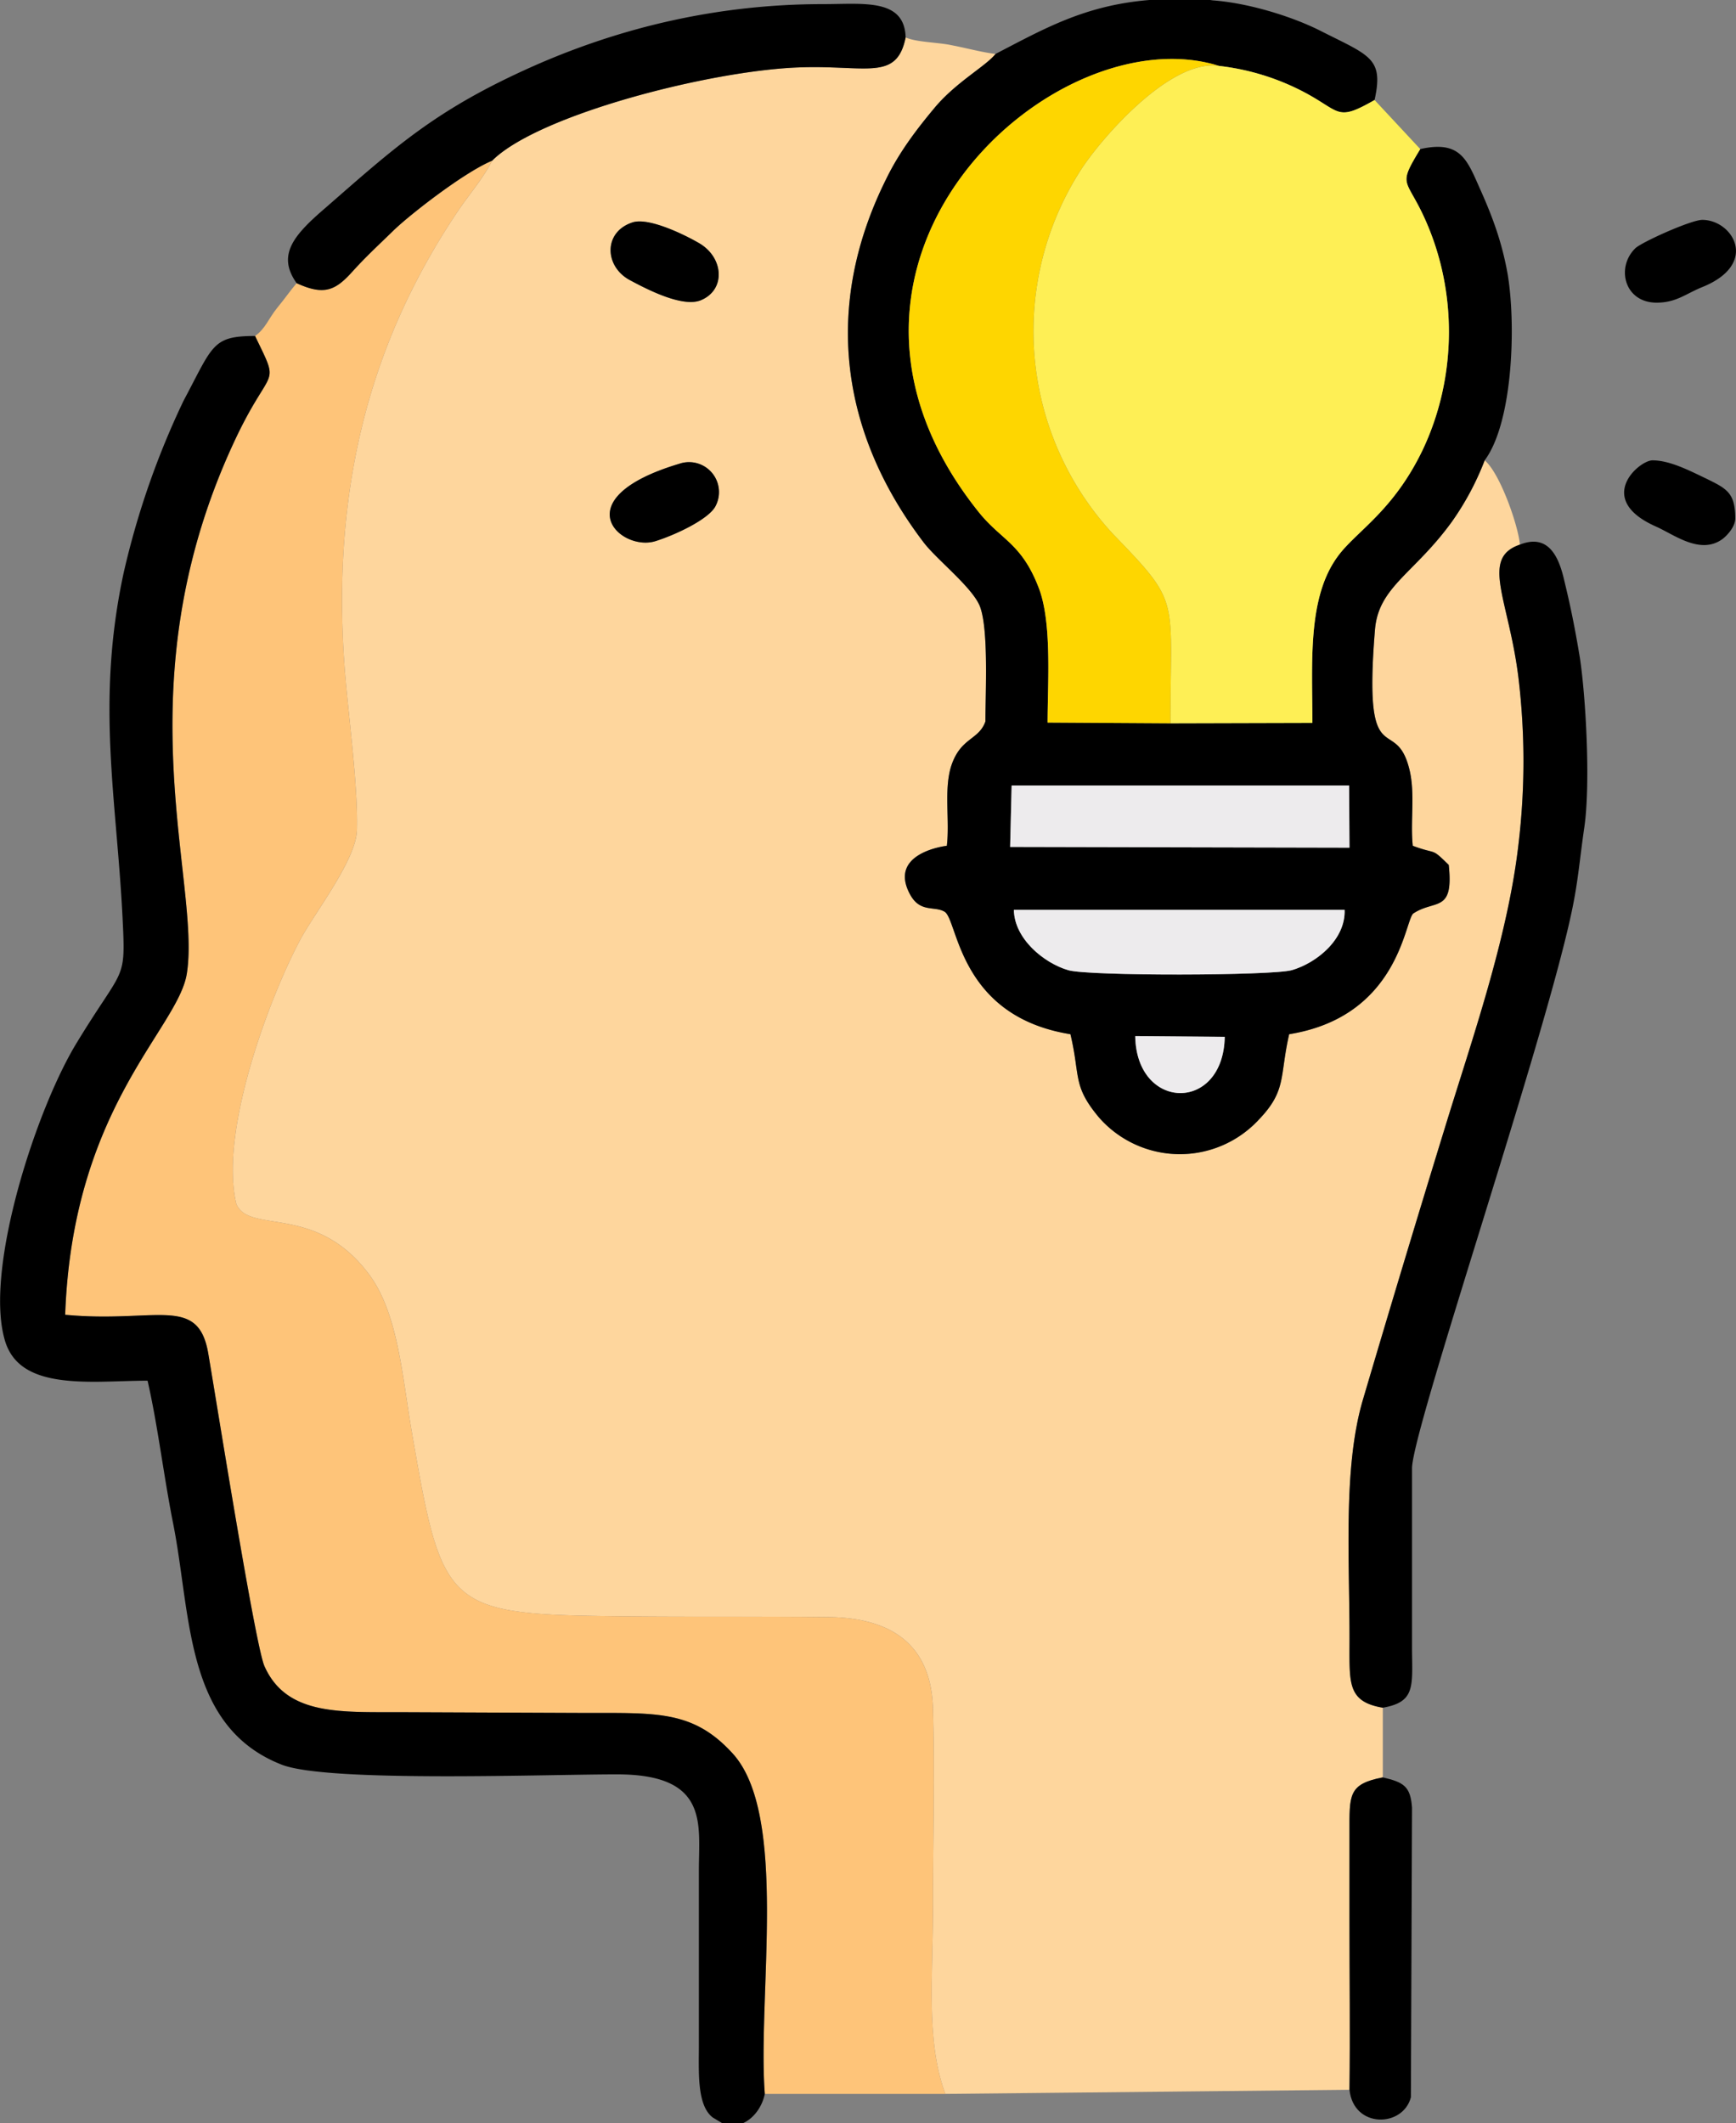
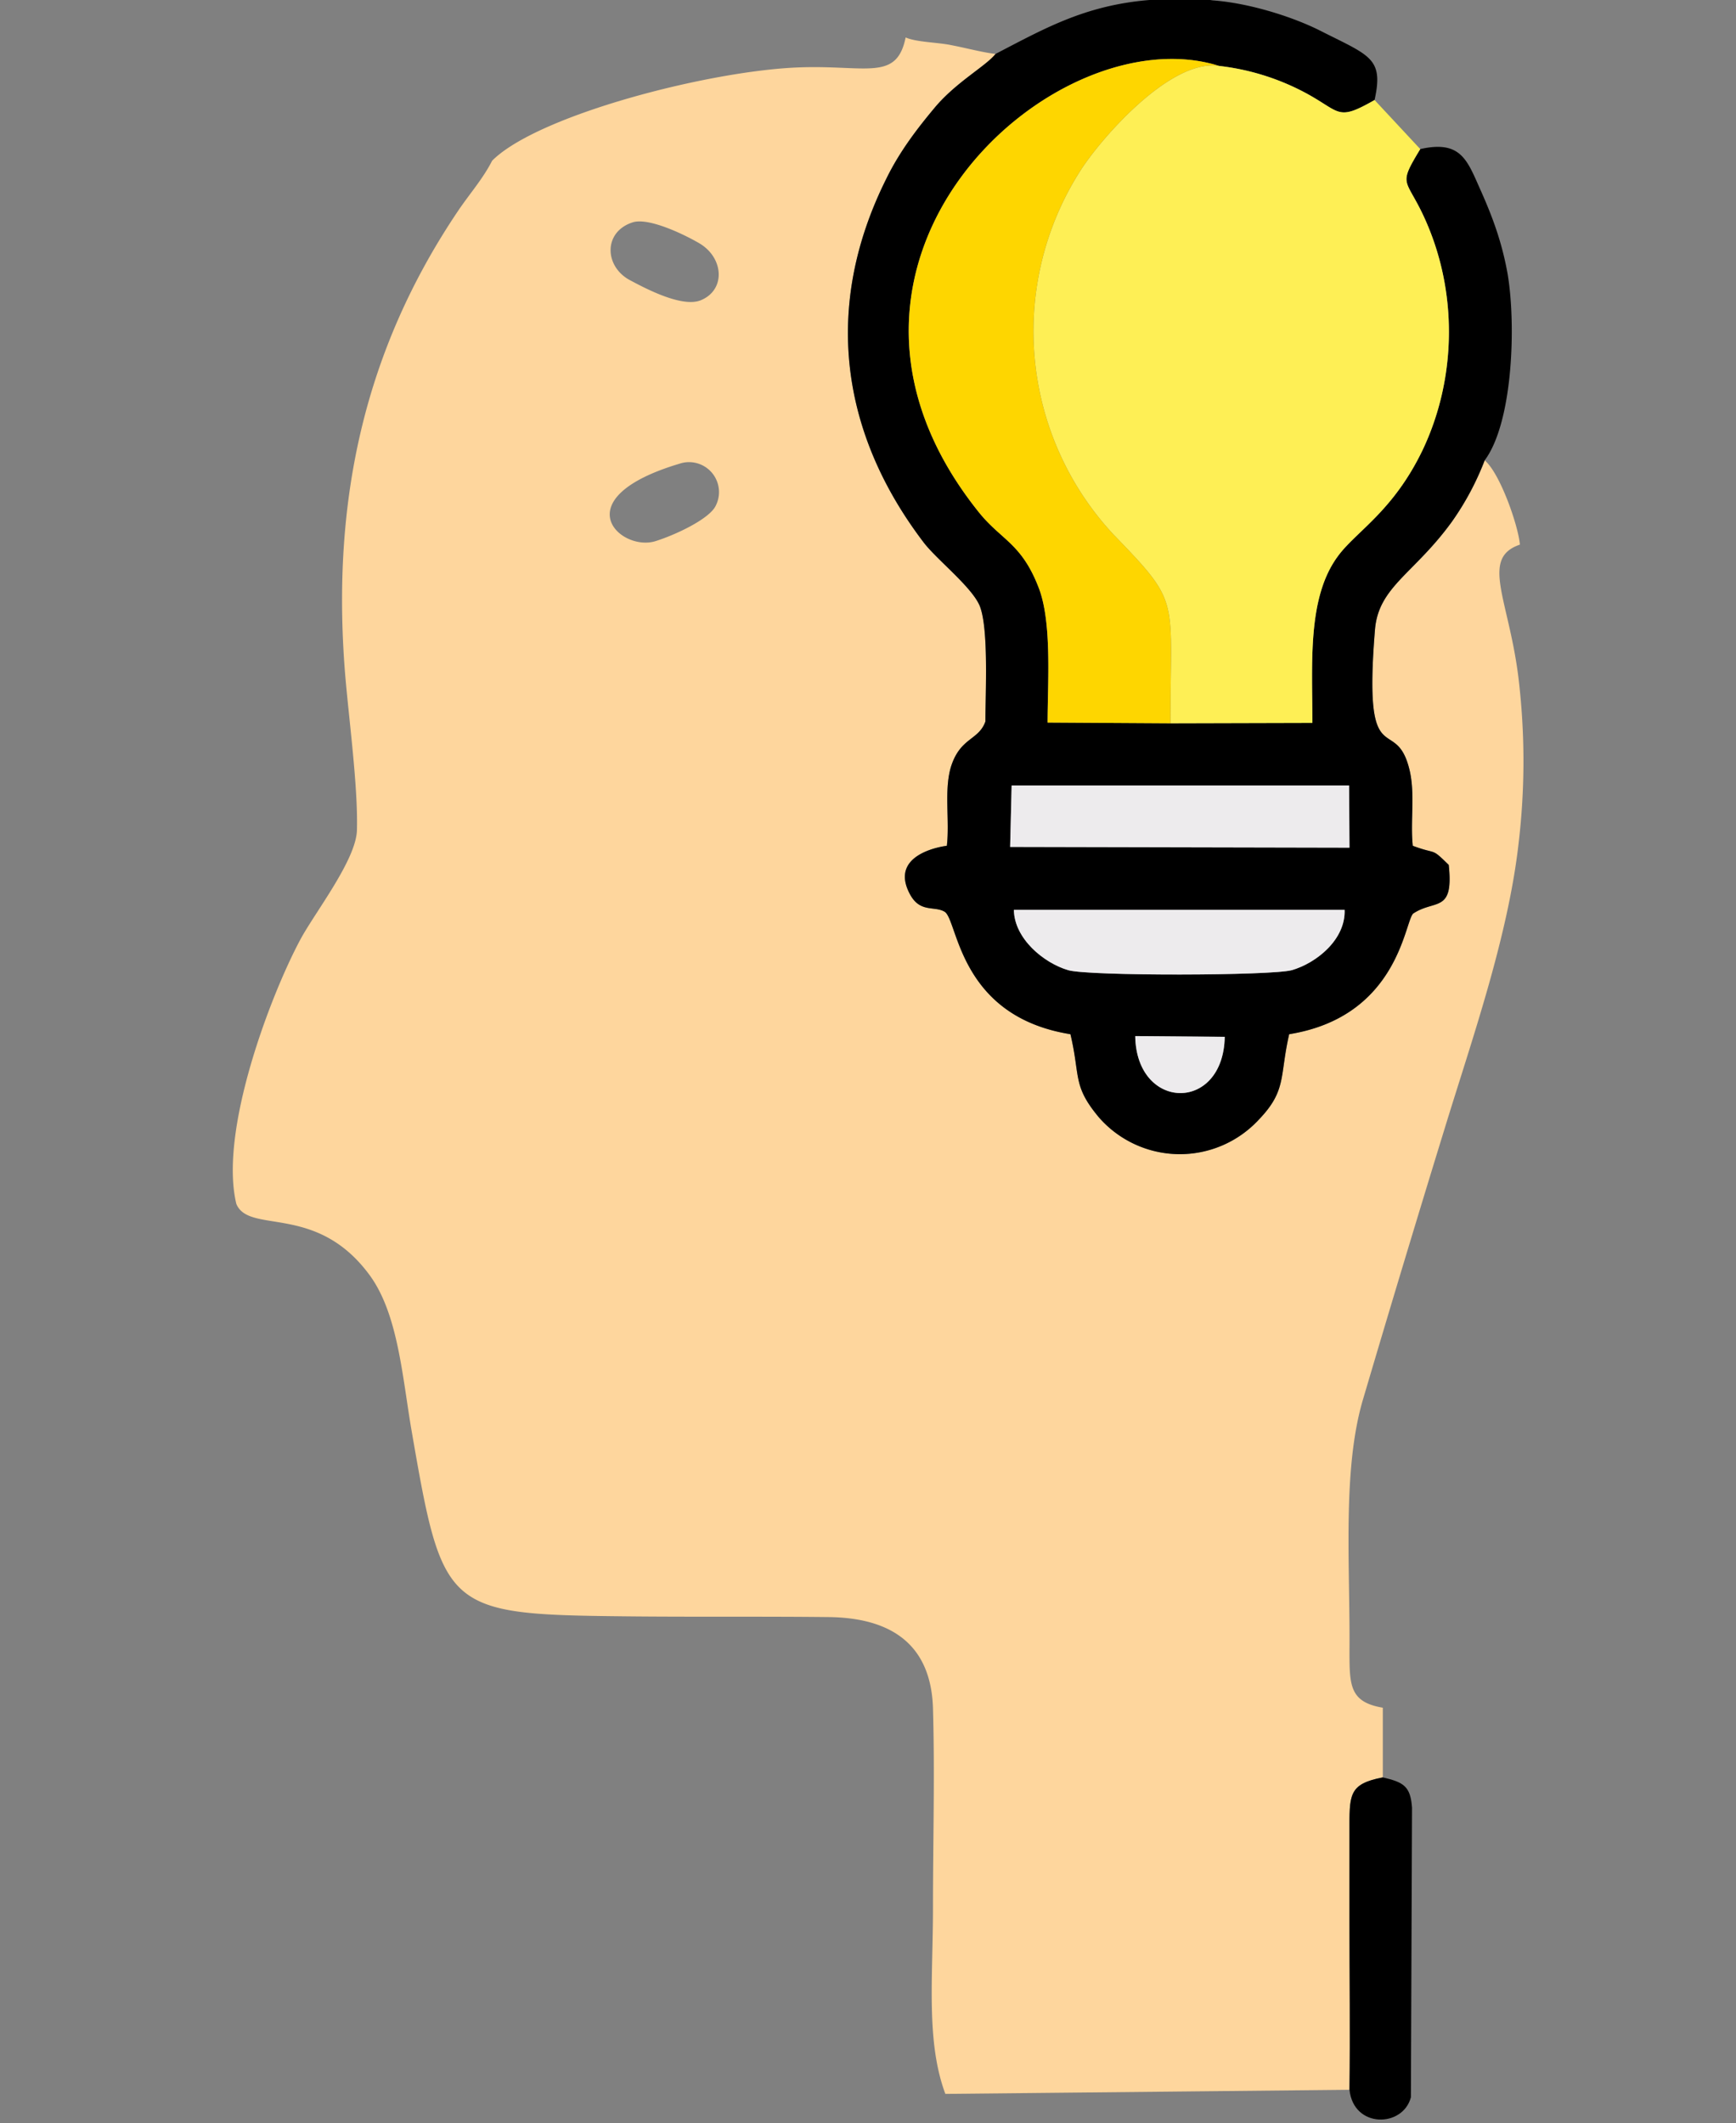
<svg xmlns="http://www.w3.org/2000/svg" xml:space="preserve" style="shape-rendering:geometricPrecision;text-rendering:geometricPrecision;image-rendering:optimizeQuality;fill-rule:evenodd;clip-rule:evenodd" viewBox="0 0 46.35 56.68">
  <rect x="0" y="0" width="46.35" height="56.68" fill="#808080" stroke="none" />
  <defs>
    <style>.fil2{fill:#000}.fil5{fill:#edebed}</style>
  </defs>
  <g id="Warstwa_x0020_1">
    <g id="_1701854358864">
      <path d="M18.14 12.38a.8.8 0 0 1 .97 1.12c-.17.36-1.1.79-1.62.95-.94.28-2.46-1.14.65-2.07zm-1.26-6.44c.43-.15 1.41.33 1.8.56.65.39.7 1.25.02 1.52-.5.19-1.45-.31-1.88-.54-.68-.36-.72-1.28.06-1.54zm-3.74-1.65c-.25.49-.6.88-.91 1.34-2.5 3.71-3.38 7.73-3.02 12.31.1 1.23.35 3.04.32 4.21-.01.8-1.14 2.23-1.52 2.95-.78 1.46-2.17 5.09-1.7 7.04.34.82 2.13-.03 3.55 1.89.77 1.04.88 2.72 1.13 4.17.83 4.8.89 4.9 5.68 4.95 1.8.02 3.61 0 5.42.02 1.73.01 2.77.75 2.82 2.44.05 1.74 0 3.56 0 5.31 0 1.88-.19 3.58.33 4.98l10.79-.11c.02-1.51 0-3.03 0-4.54v-2.32c0-1.01-.04-1.3.89-1.48v-1.86c-.89-.15-.89-.6-.89-1.53.02-2.26-.2-4.84.37-6.73a661.8 661.8 0 0 1 2.18-7.23c.71-2.32 1.67-5.04 1.96-7.54.18-1.49.18-2.99 0-4.48-.26-2.09-1.02-3.18.04-3.54-.04-.5-.53-1.91-.94-2.25a7.47 7.47 0 0 1-.87 1.63c-1.01 1.4-1.97 1.74-2.06 2.9-.32 3.93.55 2.21.92 3.72.16.65.02 1.38.09 2.04.67.25.47.03.96.51.14 1.3-.37.91-.95 1.3-.23.22-.4 2.75-3.31 3.22-.26 1.13-.06 1.5-.81 2.28a2.87 2.87 0 0 1-4.27-.06c-.71-.85-.49-1.08-.76-2.22-2.99-.48-3-3.05-3.36-3.27-.27-.16-.64.03-.91-.44-.64-1.14.97-1.32.97-1.32.08-.67-.08-1.48.11-2.11.25-.79.74-.7.92-1.21 0-.77.09-2.47-.15-3.08-.21-.51-1.15-1.24-1.5-1.7-2.23-2.93-2.69-6.31-1-9.7.36-.74.84-1.36 1.3-1.91.57-.68 1.37-1.11 1.62-1.43-.35-.04-.79-.16-1.16-.23-.36-.08-.95-.08-1.24-.21-.24 1.18-1.05.73-2.86.8-2.39.09-6.96 1.27-8.18 2.49z" style="fill:#fed69d" />
-       <path d="M7.92 7.56c-.18.21-.32.42-.52.66-.24.3-.31.55-.59.75.68 1.41.44.73-.5 2.7-3.11 6.55-.94 11.86-1.32 14.31-.22 1.48-3.05 3.55-3.25 9.12 2.42.23 3.55-.54 3.82 1.03.2 1.16 1.25 7.78 1.5 8.35.6 1.35 2.08 1.22 3.74 1.23l4.87.02c1.89 0 2.85-.06 3.89 1.08 1.5 1.64.66 6.5.86 9.09h4.82c-.52-1.4-.33-3.1-.33-4.98 0-1.75.05-3.57 0-5.31-.05-1.69-1.09-2.43-2.82-2.44-1.81-.02-3.62 0-5.42-.02-4.79-.05-4.85-.15-5.68-4.95-.25-1.45-.36-3.13-1.13-4.17-1.42-1.92-3.21-1.07-3.55-1.89-.47-1.95.92-5.58 1.7-7.04.38-.72 1.51-2.15 1.52-2.95.03-1.17-.22-2.98-.32-4.21-.36-4.58.52-8.6 3.02-12.31.31-.46.66-.85.91-1.34-.73.3-2.16 1.41-2.62 1.85-.44.43-.72.68-1.11 1.11-.45.5-.75.65-1.49.31z" style="fill:#fec479" />
      <path d="M32.7 27.68c-.04 2.03-2.36 1.98-2.39-.02l2.39.02zM30.69 0h1.62l.07.01c.96.07 2.11.43 2.85.8 1.34.68 1.72.73 1.47 1.86-1.03.59-.89.31-1.9-.22a6.44 6.44 0 0 0-2.25-.69C28.13.37 20.8 7.01 26.13 13.67c.61.76 1.15.83 1.61 2.04.35.93.23 2.53.23 3.58l3.28.02 3.79-.01c0-1.6-.14-3.34.68-4.45.48-.66 1.47-1.19 2.26-2.83.91-1.91.96-4.25.03-6.25-.48-1.03-.69-.8-.09-1.79 1.11-.25 1.26.32 1.63 1.14.31.7.55 1.35.7 2.18.23 1.34.15 3.97-.61 4.99a7.47 7.47 0 0 1-.87 1.63c-1.01 1.4-1.97 1.74-2.06 2.9-.32 3.93.55 2.21.92 3.72.16.65.02 1.38.09 2.04.67.25.47.03.96.51.14 1.3-.37.91-.95 1.3-.23.22-.4 2.75-3.31 3.22-.26 1.13-.06 1.5-.81 2.28a2.87 2.87 0 0 1-4.27-.06c-.71-.85-.49-1.08-.76-2.22-2.99-.48-3-3.05-3.36-3.27-.27-.16-.64.03-.91-.44-.64-1.14.97-1.32.97-1.32.08-.67-.08-1.48.11-2.11.25-.79.74-.7.92-1.21 0-.77.09-2.47-.15-3.08-.21-.51-1.15-1.24-1.5-1.7-2.23-2.93-2.69-6.31-1-9.7.36-.74.84-1.36 1.3-1.91.57-.68 1.37-1.11 1.62-1.43C27.89.76 28.97.14 30.69 0zm-2.17 25.9c-.65-.19-1.44-.84-1.45-1.61h8.83c.03.79-.75 1.42-1.41 1.61-.53.15-5.45.16-5.97 0zm-1.51-4.93h9.01l.01 1.66-9.06-.02.04-1.64z" class="fil2" />
      <path d="m31.25 19.31 3.79-.01c0-1.6-.14-3.34.68-4.45.48-.66 1.47-1.19 2.26-2.83.91-1.91.96-4.25.03-6.25-.48-1.03-.69-.8-.09-1.79L36.7 2.67c-1.03.59-.89.31-1.9-.22a6.44 6.44 0 0 0-2.25-.69c-1.31-.2-3.17 1.96-3.7 2.79a7.96 7.96 0 0 0 .88 9.72c1.81 1.87 1.52 1.64 1.52 5.04z" style="fill:#feef55" />
-       <path d="M20.42 55.9c-.2-2.59.64-7.45-.86-9.09-1.04-1.14-2-1.08-3.89-1.08l-4.87-.02c-1.66-.01-3.14.12-3.74-1.23-.25-.57-1.3-7.19-1.5-8.35-.27-1.57-1.4-.8-3.82-1.03.2-5.57 3.03-7.64 3.25-9.12.38-2.45-1.79-7.76 1.32-14.31.94-1.97 1.18-1.29.5-2.7-1.15 0-1.12.25-1.91 1.73a21.95 21.95 0 0 0-1.6 4.6c-.74 3.44-.19 6.01-.03 9.16.09 1.8.05 1.28-1.24 3.41C.96 29.64-.39 33.81.11 35.71c.16.65.63.97 1.34 1.1.76.14 1.67.05 2.49.05.28 1.23.43 2.55.69 3.85.48 2.45.31 5.39 2.89 6.4 1.24.49 7.24.25 9.04.26 2.37.03 2.1 1.34 2.1 2.55v4.65c0 .74-.06 1.63.37 1.96l.25.15h.56c.29-.13.51-.44.58-.78z" class="fil2" />
      <path d="M31.25 19.31c0-3.4.29-3.17-1.52-5.04a7.96 7.96 0 0 1-.88-9.72c.53-.83 2.39-2.99 3.7-2.79C28.13.37 20.8 7.01 26.13 13.67c.61.76 1.15.83 1.61 2.04.35.93.23 2.53.23 3.58l3.28.02z" style="fill:#fed600" />
-       <path d="M40.58 14.54c-1.06.36-.3 1.45-.04 3.54.18 1.49.18 2.99 0 4.48-.29 2.5-1.25 5.22-1.96 7.54a661.8 661.8 0 0 0-2.18 7.23c-.57 1.89-.35 4.47-.37 6.73 0 .93 0 1.38.89 1.53.86-.15.79-.55.78-1.53v-4.88c.05-1.16 3.61-11.59 4.29-14.97.15-.74.19-1.3.31-2.12.17-1.17.04-3.5-.12-4.54-.13-.78-.24-1.33-.41-2.03-.13-.58-.39-1.3-1.19-.98zM7.92 7.56c.74.34 1.04.19 1.49-.31.39-.43.67-.68 1.11-1.11.46-.44 1.89-1.55 2.62-1.85 1.22-1.22 5.79-2.4 8.18-2.49 1.81-.07 2.62.38 2.86-.8-.03-1.05-1.12-.89-2.2-.89-2.79 0-5.38.61-7.75 1.66-2.58 1.15-3.64 2.12-5.53 3.77-.85.73-1.32 1.26-.78 2.02z" class="fil2" />
      <path d="m26.97 22.61 9.06.02-.01-1.66h-9.01z" class="fil5" />
      <path d="M36.03 55.79c.11 1.04 1.43 1.01 1.64.2l.03-7.73c-.04-.58-.23-.68-.78-.81-.93.18-.89.47-.89 1.48v2.32c0 1.51.02 3.03 0 4.54z" class="fil2" />
-       <path d="M35.9 24.29h-8.83c.01.77.8 1.42 1.45 1.61.52.16 5.44.15 5.97 0 .66-.19 1.44-.82 1.41-1.61z" class="fil5" />
-       <path d="M46.33 13.84c0-.7-.24-.8-.81-1.08-.42-.2-.94-.47-1.4-.47-.36 0-1.56 1.04.1 1.77.49.22 1.18.76 1.77.33.13-.1.34-.33.34-.55zm-2.1-5.76c.53 0 .78-.24 1.23-.42 1.52-.62.8-1.79-.01-1.79-.3 0-1.63.6-1.79.76-.52.51-.29 1.45.57 1.45zM16.88 5.94c-.78.26-.74 1.18-.06 1.54.43.23 1.38.73 1.88.54.68-.27.63-1.13-.02-1.52-.39-.23-1.37-.71-1.8-.56zm1.26 6.44c-3.11.93-1.59 2.35-.65 2.07.52-.16 1.45-.59 1.62-.95a.8.8 0 0 0-.97-1.12z" class="fil2" />
+       <path d="M35.9 24.29h-8.83c.01.77.8 1.42 1.45 1.61.52.16 5.44.15 5.97 0 .66-.19 1.44-.82 1.41-1.61" class="fil5" />
      <path d="m32.7 27.68-2.39-.02c.03 2 2.35 2.05 2.39.02z" class="fil5" />
    </g>
  </g>
</svg>